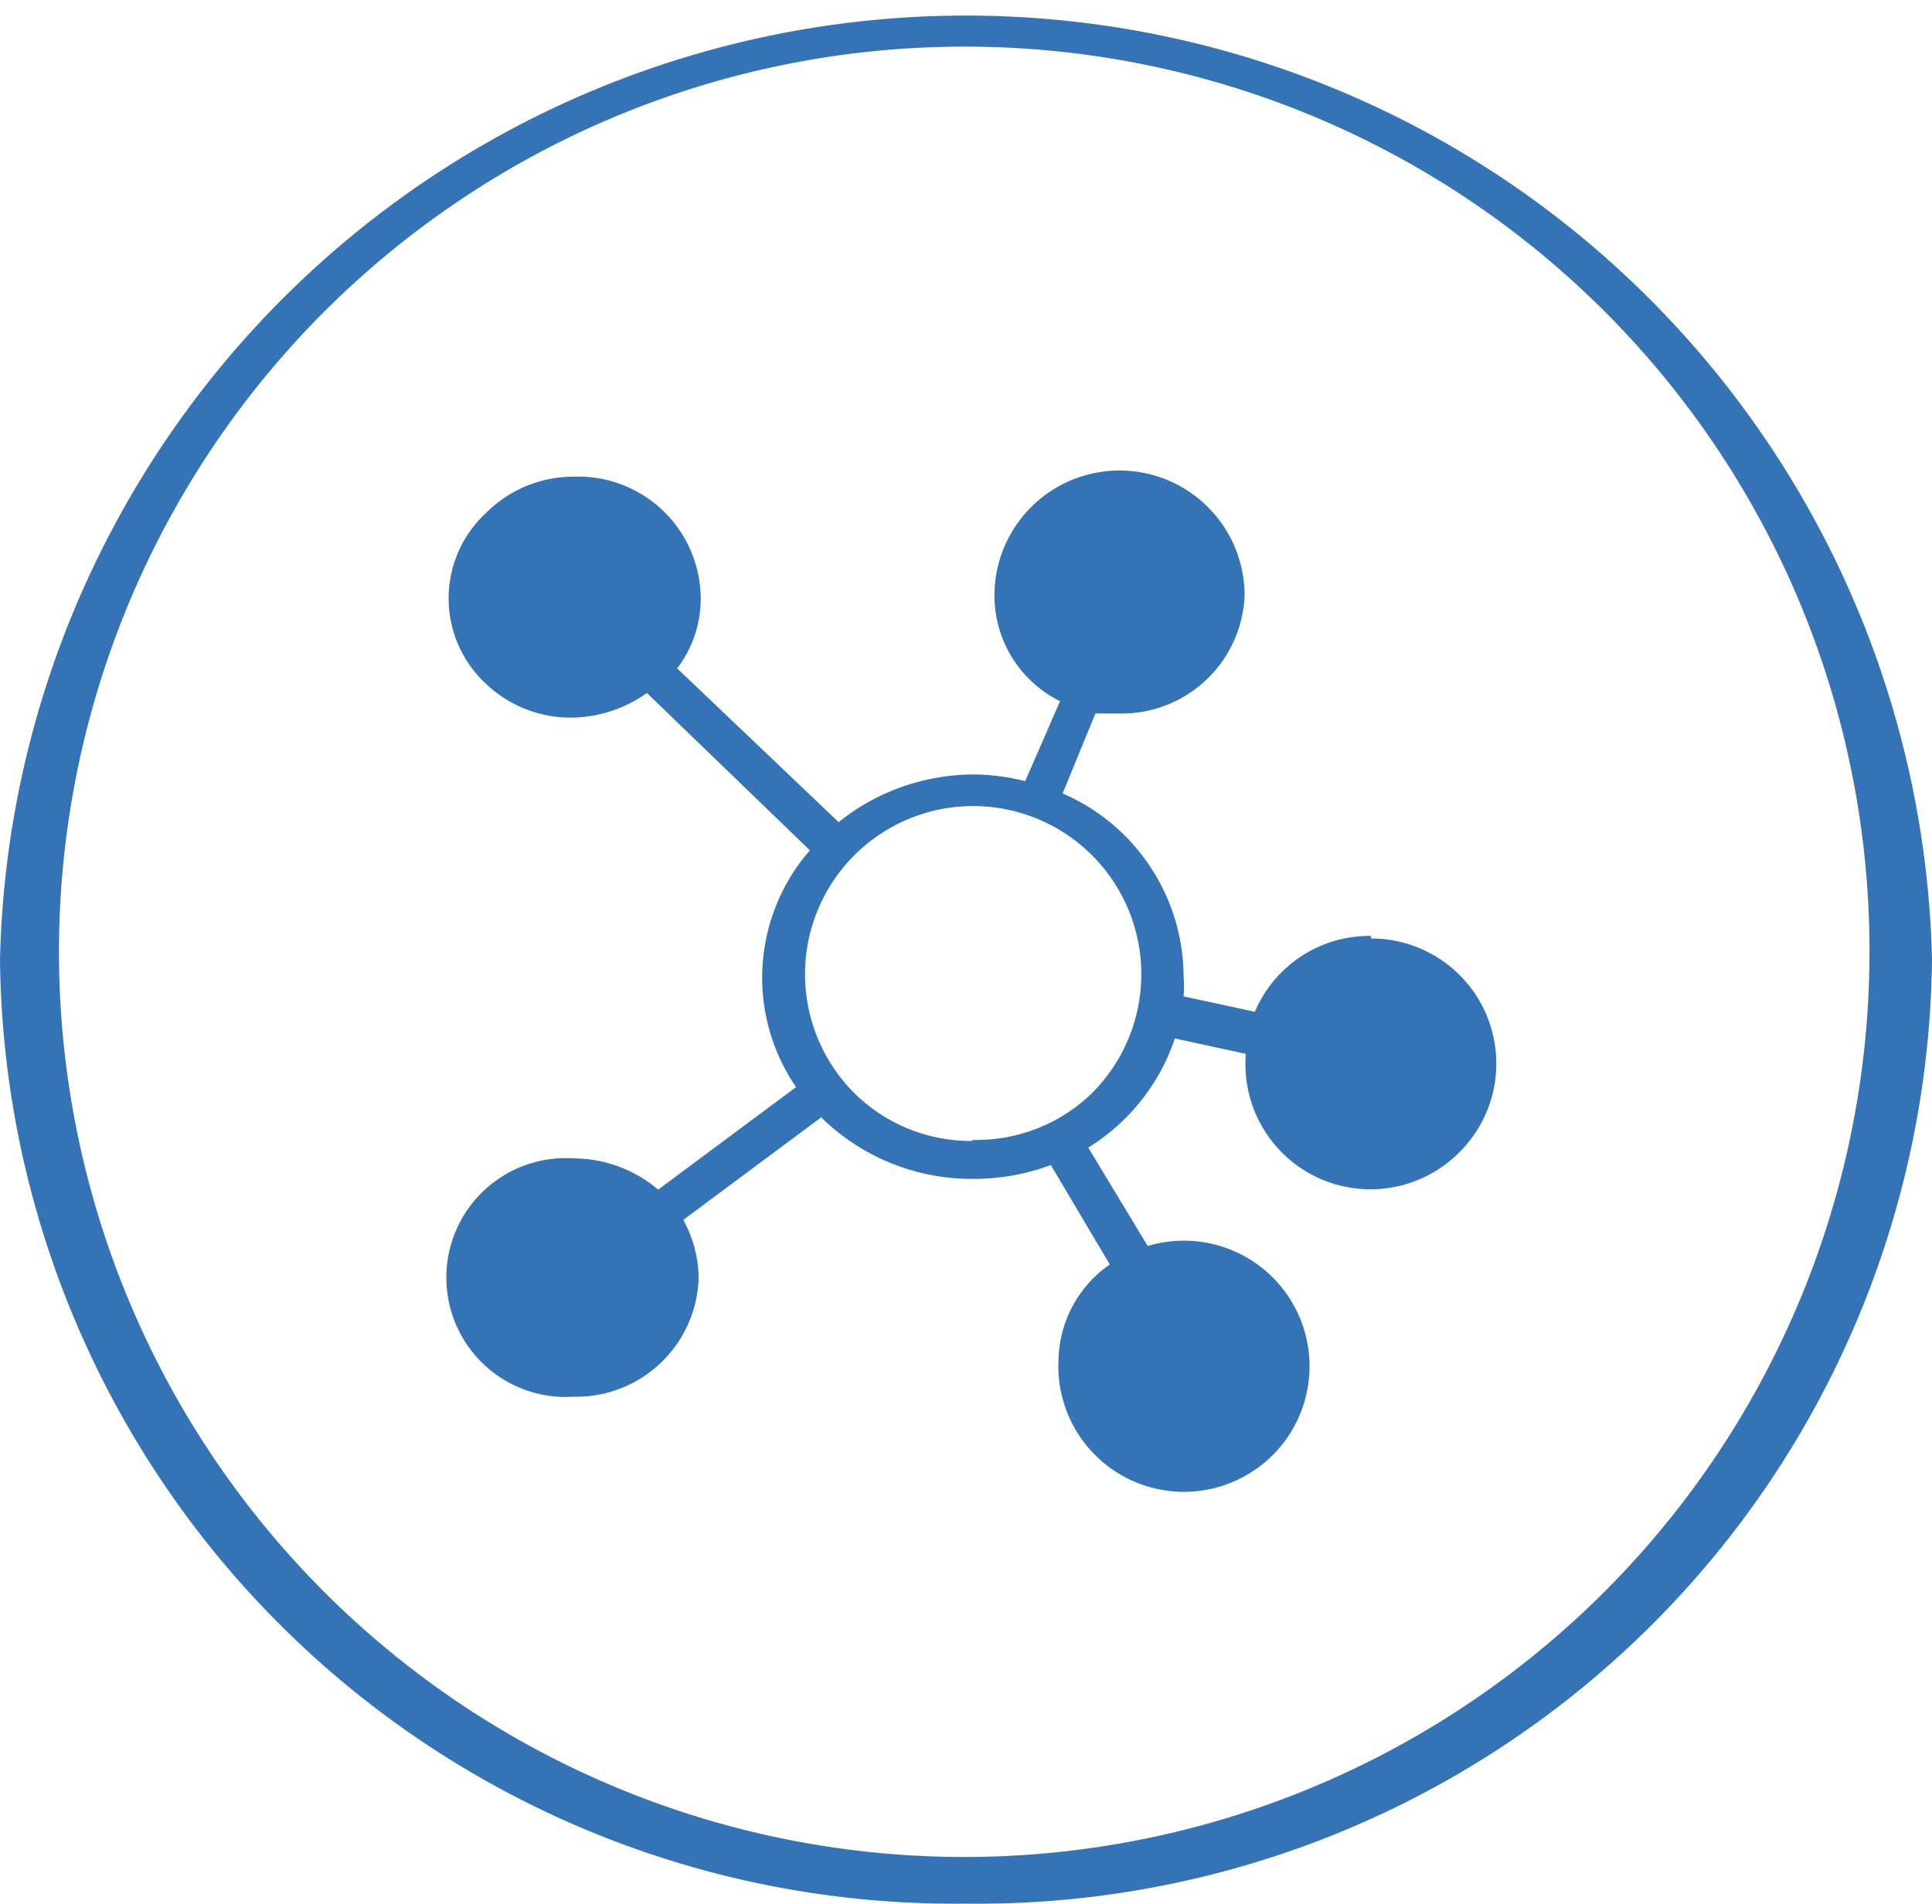
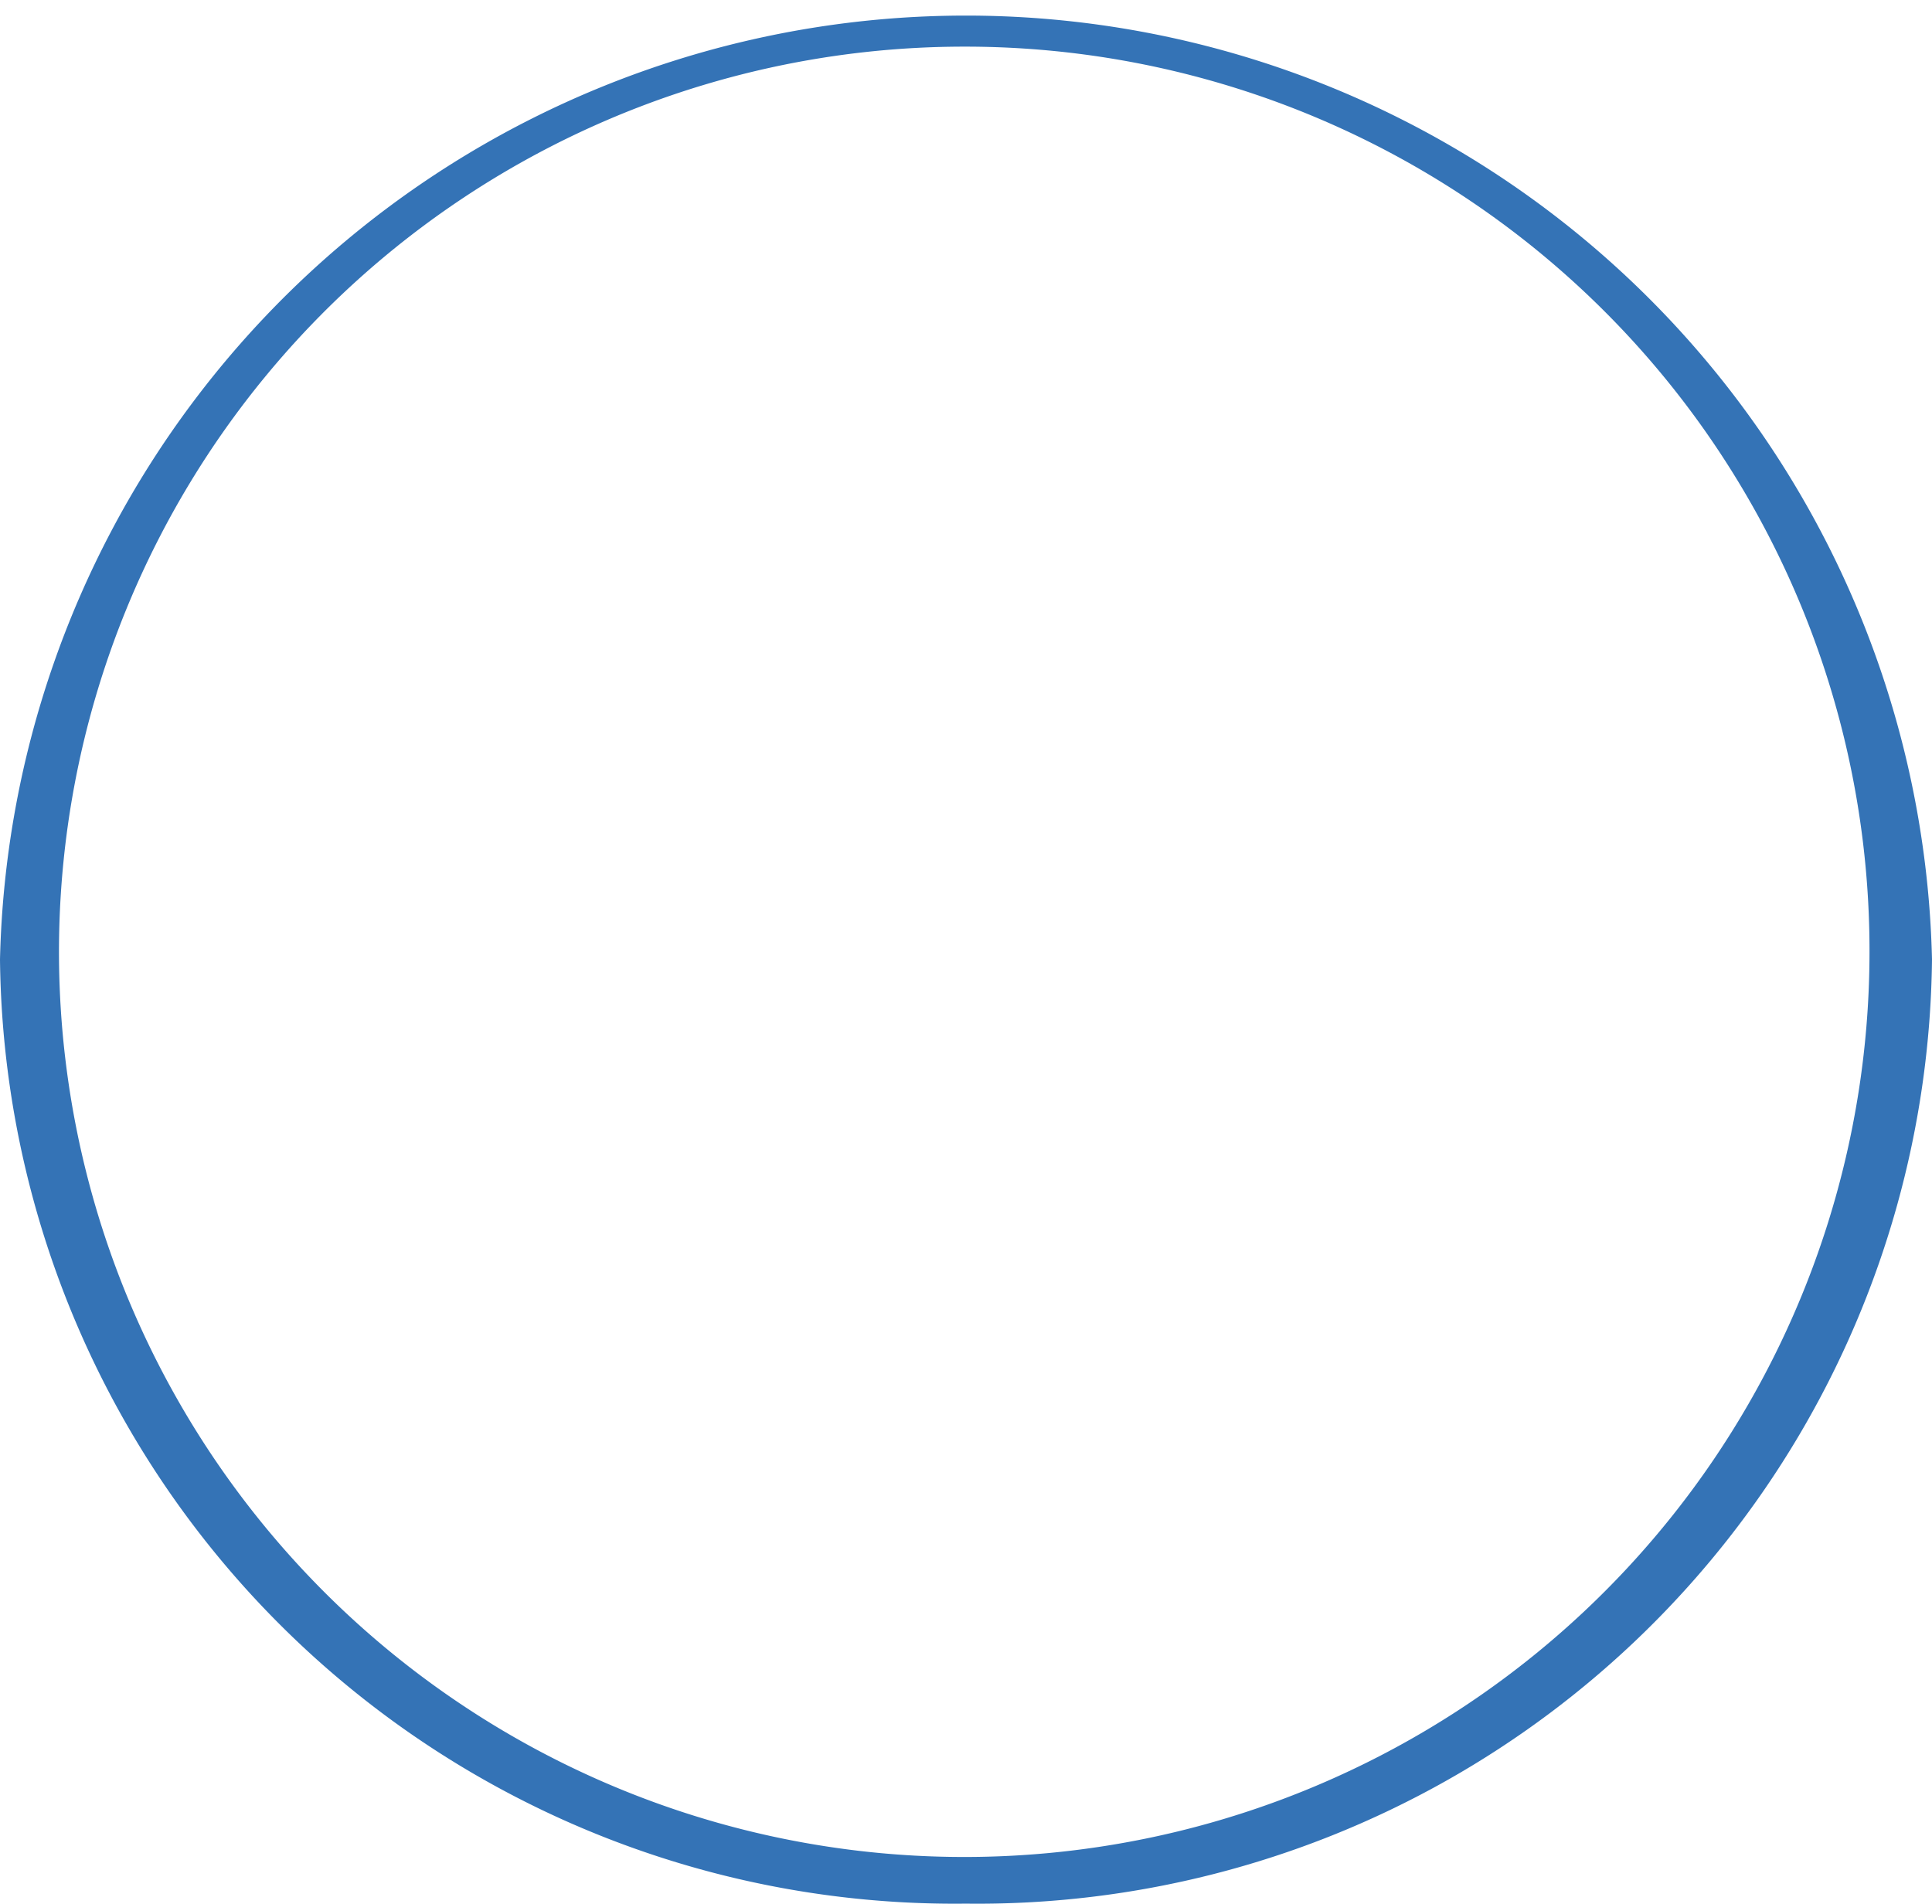
<svg xmlns="http://www.w3.org/2000/svg" viewBox="0 0 37.69 37.14">
  <defs>
    <style>.cls-1{fill:#3473b6;}</style>
  </defs>
  <g id="图层_2" data-name="图层 2">
    <g id="图层_1-2" data-name="图层 1">
      <path class="cls-1" d="M18.84.91A17.66,17.66,0,1,0,36.47,18.72,17.64,17.64,0,0,0,18.84.91m0,36.23A18.62,18.62,0,0,1,0,18.72a18.85,18.85,0,0,1,37.69,0A18.62,18.62,0,0,1,18.84,37.14" />
-       <path class="cls-1" d="M26.75,18.26a2.43,2.43,0,0,0-2.27,1.48l-1.39-.3a2.67,2.67,0,0,0,0-.4,3.91,3.91,0,0,0-2.36-3.56l.64-1.56h.44a2.4,2.4,0,0,0,2.47-2.3,2.44,2.44,0,0,0-4.88,0,2.3,2.3,0,0,0,1.28,2.06L20,15.24A4.29,4.29,0,0,0,19,15.11a4.23,4.23,0,0,0-2.64.93l-3.15-3a2.24,2.24,0,0,0,.46-1.37A2.39,2.39,0,0,0,11.2,9.3,2.41,2.41,0,0,0,9.49,10a2.27,2.27,0,0,0,0,3.35A2.4,2.4,0,0,0,11.2,14a2.58,2.58,0,0,0,1.42-.48l3.18,3.07a3.78,3.78,0,0,0-.27,4.62l-2.69,2a2.57,2.57,0,0,0-1.65-.61,2.33,2.33,0,1,0,0,4.65,2.39,2.39,0,0,0,2.44-2.33,2.43,2.43,0,0,0-.3-1.12l2.69-2A4.19,4.19,0,0,0,19,23a4.28,4.28,0,0,0,1.5-.27l1.15,1.94a2.32,2.32,0,0,0-1,1.86,2.45,2.45,0,1,0,1.74-2.22l-1.16-1.92a4,4,0,0,0,1.69-2.13l1.38.3v.07a2.44,2.44,0,0,0,4.13,1.89,2.44,2.44,0,0,0-1.69-4.21Zm-7.78,4a3.23,3.23,0,0,1-2.28-.91,3.28,3.28,0,1,1,4.59,0,3.24,3.24,0,0,1-2.31.89" />
    </g>
  </g>
</svg>